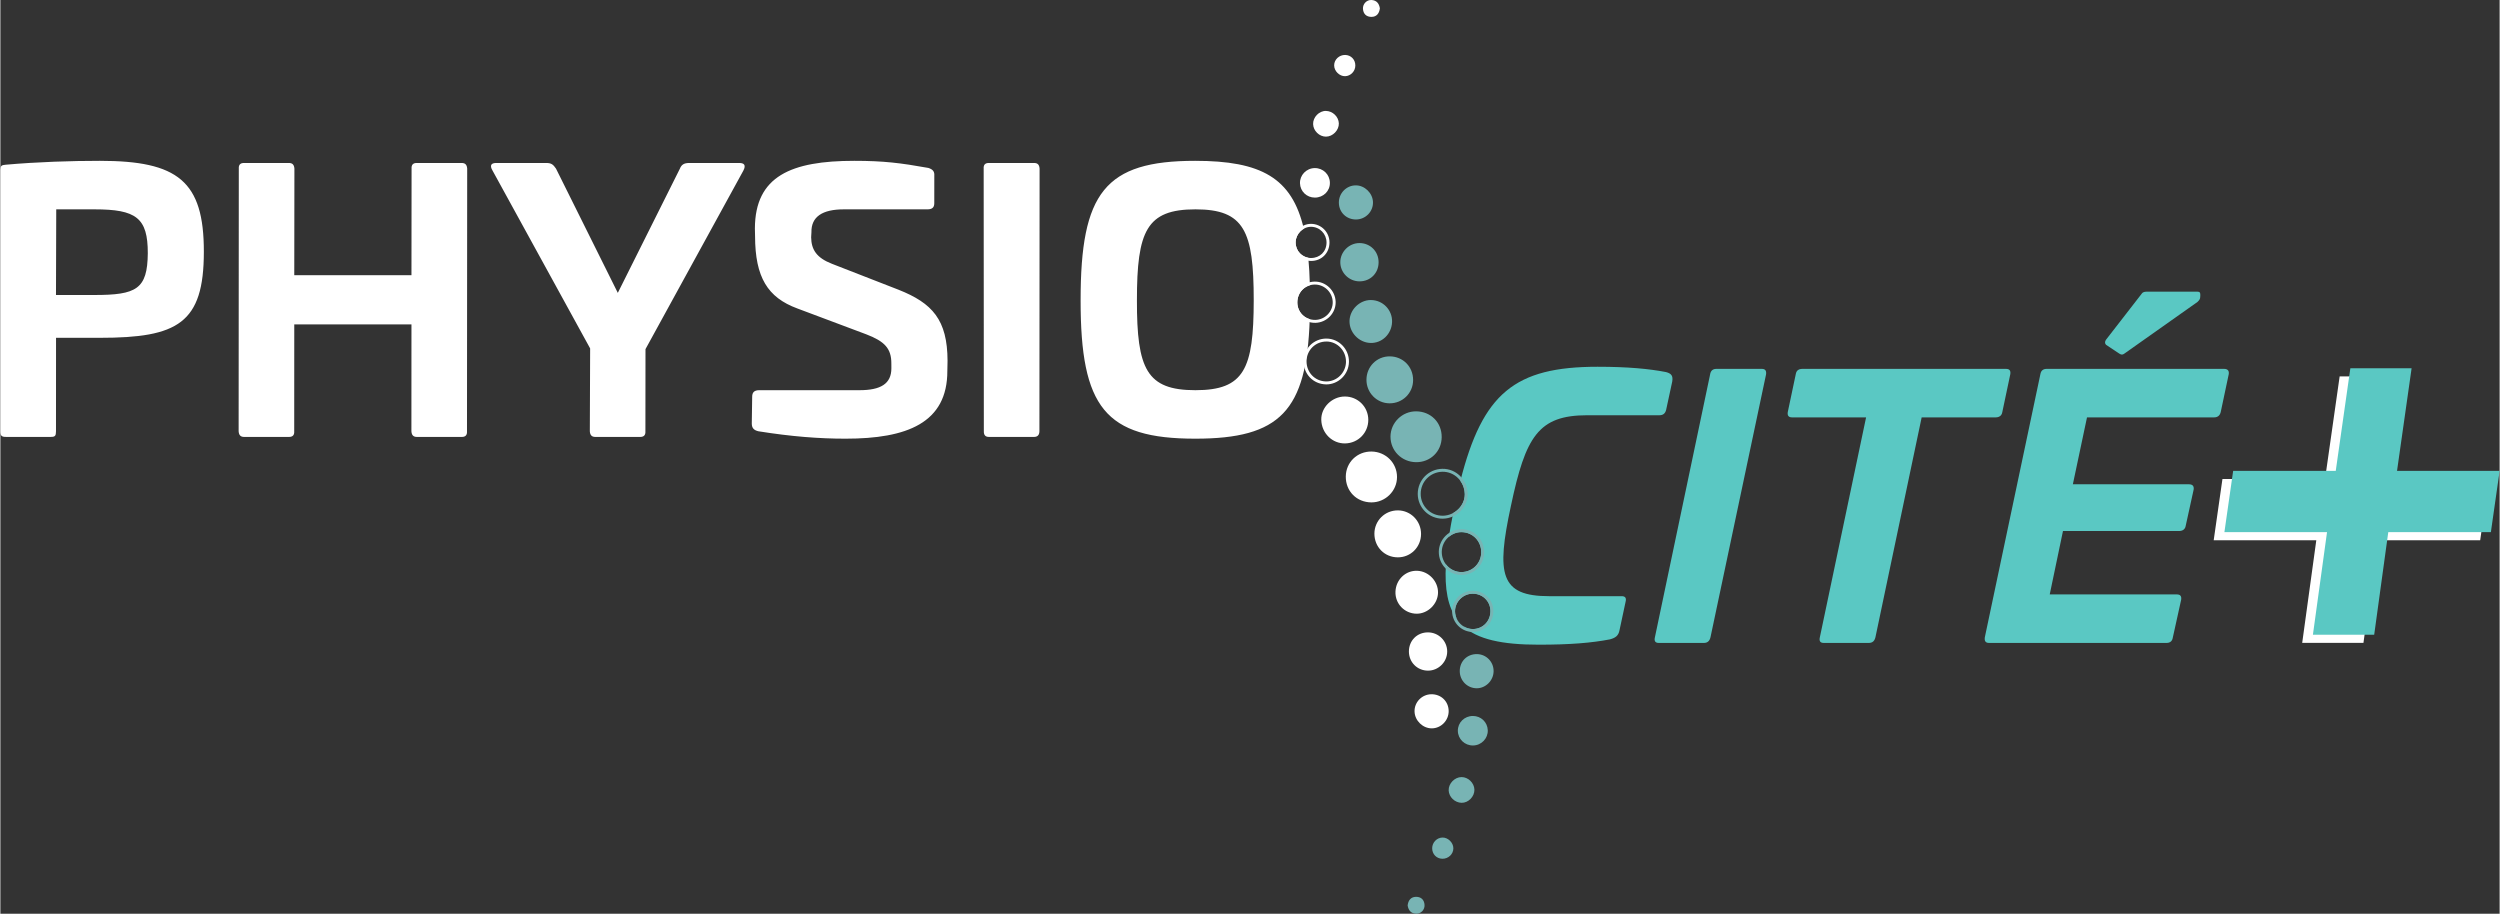
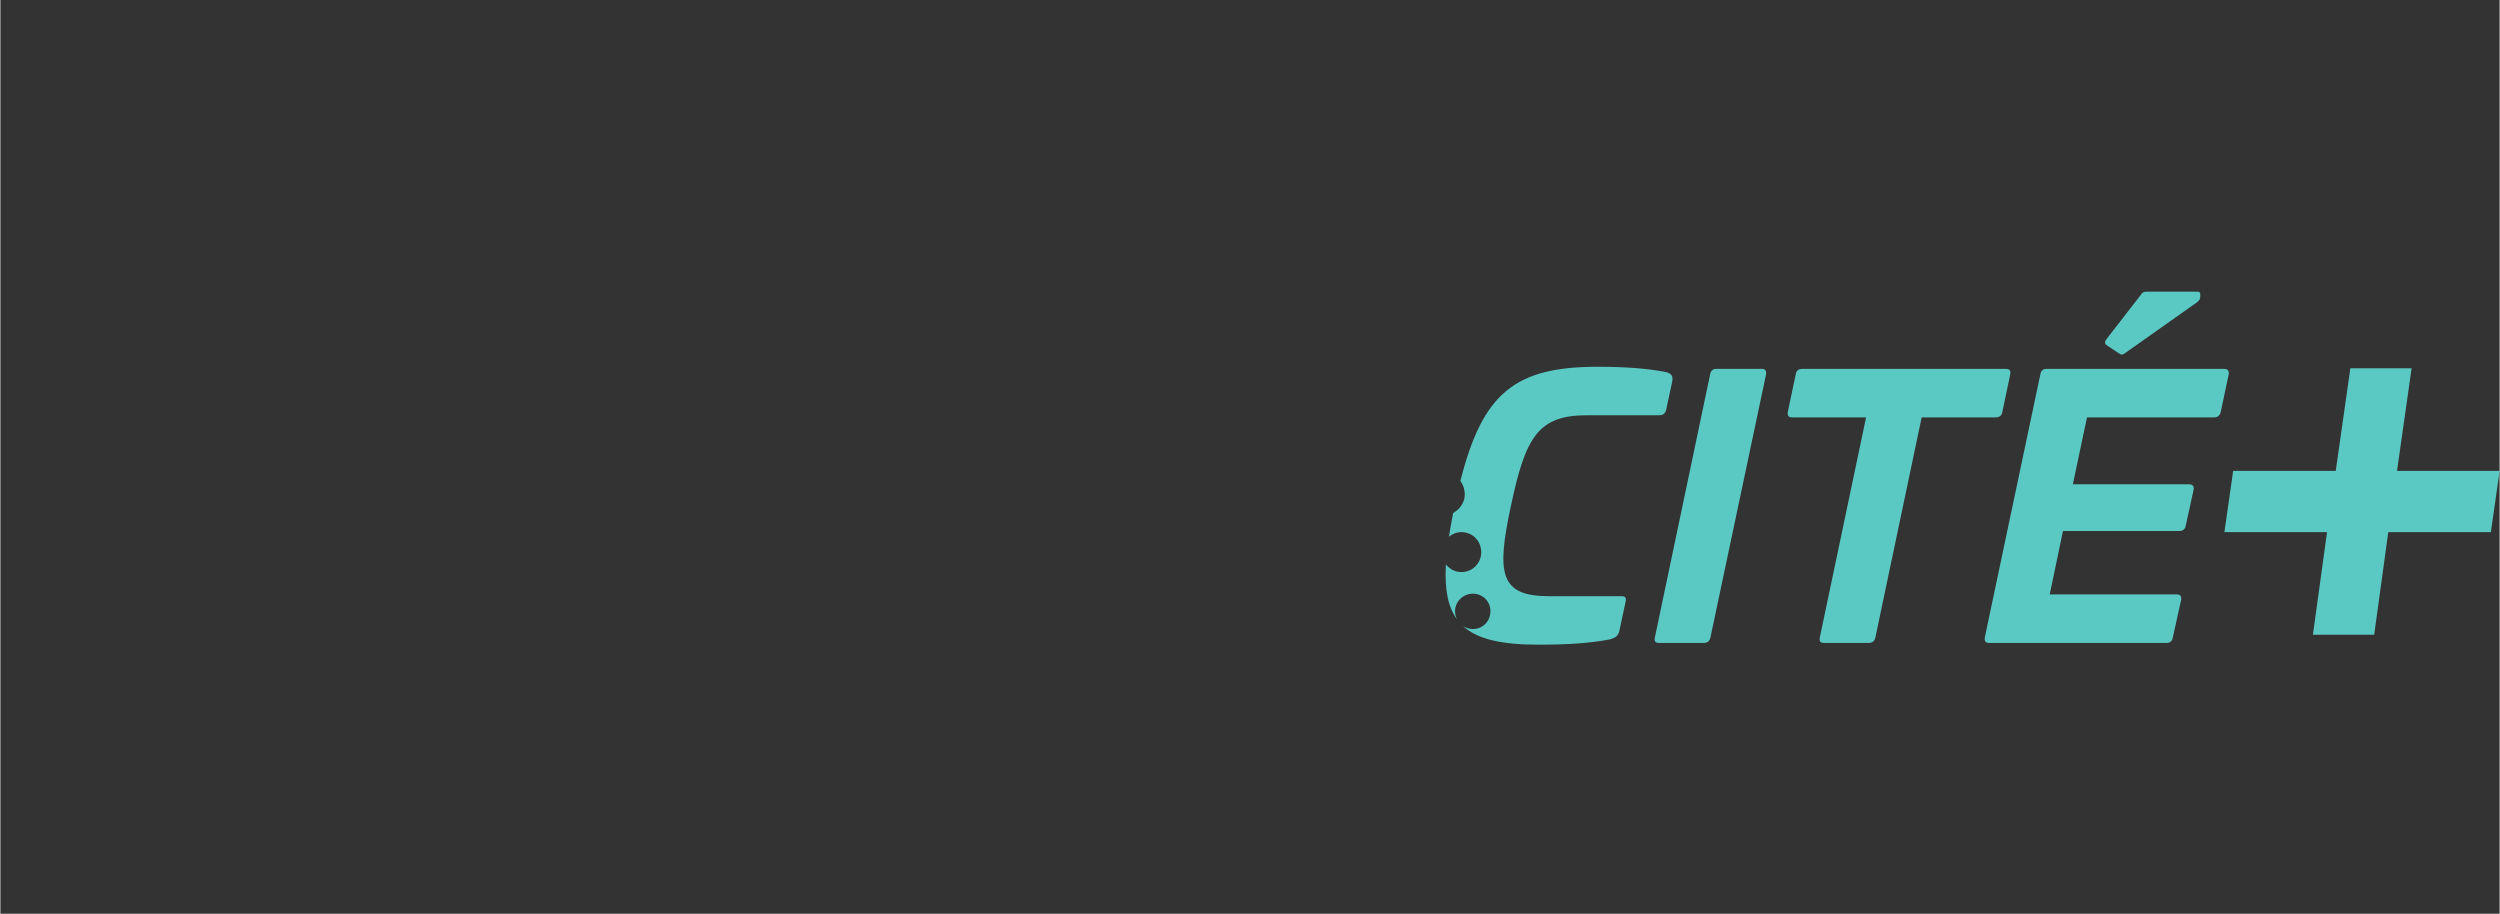
<svg xmlns="http://www.w3.org/2000/svg" xml:space="preserve" width="881px" height="322px" version="1.1" style="shape-rendering:geometricPrecision; text-rendering:geometricPrecision; image-rendering:optimizeQuality; fill-rule:evenodd; clip-rule:evenodd" viewBox="0 0 885 323.56">
  <rect x="0" y="0" width="885" height="323.56" fill="#333333" stroke="none" />
  <defs>
    <style type="text/css">
   
    .fil1 {fill:#5AC8C3;fill-rule:nonzero}
    .fil3 {fill:#78B4B4;fill-rule:nonzero}
    .fil0 {fill:white;fill-rule:nonzero}
    .fil2 {fill:white;fill-rule:nonzero}
   
  </style>
  </defs>
  <g id="Layer_x0020_1">
    <g id="_2241435655120">
-       <path class="fil0" d="M19.78 74.13l-0.09 30.33 13.54 0c14.92,0 18.86,-2.01 18.97,-14.79 0.02,-12.53 -4.09,-15.54 -18.88,-15.54l-13.54 0zm767.07 95.49l36.33 0 5.17 -36.33 21.69 0 -5.16 36.33 36.33 0 -3.1 21.7 -36.33 0 -5 36.33 -21.69 0 4.99 -36.33 -36.33 0 3.1 -21.7zm-384.39 -63.28c-0.04,24.31 3.41,31.83 20.71,31.83 17.3,0 20.62,-7.52 20.65,-31.83 0,-24.57 -3.34,-32.21 -20.64,-32.21 -17.3,0 -20.73,7.64 -20.72,32.21zm61.19 6.67c-1.07,32.5 -10.51,42.33 -40.52,42.33 -31.97,0 -40.63,-11.15 -40.61,-49 -0.01,-38.11 8.6,-49.39 40.57,-49.39 23.32,0 34.25,6.01 38.46,24.04 -0.45,0.25 -0.86,0.57 -1.22,0.93 -1,0.99 -1.64,2.36 -1.67,3.84l0 0.1c-0.01,1.49 0.57,2.85 1.53,3.84 0.78,0.8 1.8,1.37 2.96,1.58 0.28,3 0.46,6.24 0.55,9.73 -1.05,0.31 -1.98,0.88 -2.7,1.64 -1.1,1.15 -1.76,2.74 -1.74,4.51l0 0.04c0.03,1.73 0.74,3.26 1.87,4.35 0.69,0.67 1.55,1.18 2.52,1.46zm-97.6 -55.3c1.25,0 1.85,0.62 1.94,2l-0.06 93c-0.03,1.38 -0.69,2.01 -1.94,2.01l-15.92 0c-1.25,0 -1.85,-0.63 -1.82,-2.01l-0.06 -93c-0.1,-1.38 0.55,-2 1.81,-2l16.05 0zm-37.46 1.75c1.59,0.5 2.08,1.26 2.12,2.26l-0.01 10.28c-0.01,1.5 -0.79,2.13 -2.42,2.13l-29.58 0c-7.65,0 -11.62,2.63 -11.5,8.14l-0.1 1.76c0.07,4.38 1.91,7.26 7.38,9.39l23.52 9.16c12.03,4.76 17.36,10.65 17.4,25.19l-0.07 3.51c0.06,18.55 -14.37,24.06 -36.06,24.06 -9.27,0 -19.17,-0.75 -30.88,-2.63 -1.56,-0.38 -2.31,-1.13 -2.31,-2.76l0.14 -9.4c-0.01,-1.63 0.75,-2.38 2.51,-2.38l35.47 0c7.53,0 11.31,-2.26 11.31,-7.77l-0.01 -1.63c0.03,-5.39 -2.38,-7.89 -8.92,-10.4l-24.39 -9.15c-10.52,-3.89 -14.91,-11.03 -14.95,-25.57l-0.06 -2.76c0.07,-18.55 12.88,-23.94 35.19,-23.94 10.41,0 16.42,0.76 26.22,2.51zm-66.96 -1.75c1.75,0 2.5,0.75 1.44,2.75l-34.63 63.17 -0.03 29.08c0.09,1.38 -0.56,2.01 -1.82,2.01l-15.92 0c-1.25,0 -1.85,-0.63 -1.94,-2.01l0.11 -29.33 -34.53 -62.92c-1.2,-2 -0.44,-2.75 1.32,-2.75l17.67 0c1.88,0 2.49,0.62 3.45,2l21.89 44 21.99 -44c0.54,-1.38 1.44,-2 3.32,-2l17.68 0zm-98.29 0c1.26,0 1.86,0.62 1.96,2l-0.07 93c0.09,1.38 -0.56,2.01 -1.81,2.01l-15.93 0c-1.25,0 -1.85,-0.63 -1.94,-2.01l0.02 -37.85 -41.5 0 -0.02 37.85c0.09,1.38 -0.56,2.01 -1.82,2.01l-15.91 0c-1.26,0 -1.86,-0.63 -1.95,-2.01l0.06 -93c-0.09,-1.38 0.56,-2 1.82,-2l15.92 0c1.25,0 1.85,0.62 1.95,2l-0.05 37.73 41.5 0 0.04 -37.73c-0.09,-1.38 0.56,-2 1.81,-2l15.92 0zm-91.29 31.45c0,25.32 -9.21,30.46 -36.8,30.46l-15.54 0 -0.02 33.09c0,1.63 -0.32,2 -1.82,2l-15.92 0c-1.5,0 -1.94,-0.37 -1.95,-2l0 -92.62c0.03,-1.38 0.37,-1.63 1.85,-1.76 11.25,-1 23.23,-1.38 33.38,-1.38 27.58,0 36.86,7.15 36.82,32.21z" />
      <path class="fil1" d="M778.07 103.29c0.76,0 0.98,0.37 0.94,1.25l-0.03 0.63c-0.04,0.62 -0.18,1 -0.97,1.75l-25.91 18.31c-0.65,0.5 -1.15,0.38 -1.75,0l-4.73 -3.14c-0.47,-0.5 -0.44,-1.12 -0.03,-1.75l12.64 -16.3c0.27,-0.5 0.91,-0.75 1.66,-0.75l18.18 0zm12.57 63.45l36.33 0 5.17 -36.33 21.69 0 -5.16 36.33 36.33 0 -3.1 21.7 -36.33 0 -4.99 36.33 -21.7 0 5 -36.33 -36.34 0 3.1 -21.7zm-200.84 -34.99c1.85,0.5 2.57,1.25 2.21,3.38l-2.16 10.04c-0.32,1.25 -1.1,1.87 -2.36,1.87l-25.57 0c-17.3,0 -21.83,7.53 -27,31.98 -5.29,24.45 -3.81,32.09 13.49,32.09l25.7 0c1.25,0 1.72,0.63 1.41,1.89l-2.17 10.15c-0.36,2.01 -1.52,2.76 -3.43,3.26 -6.46,1.25 -14.14,1.88 -25.17,1.88 -13,0 -21.67,-1.86 -26.85,-6.63 1.04,0.7 2.29,1.11 3.63,1.09 1.74,-0.03 3.27,-0.75 4.37,-1.89 1.1,-1.15 1.76,-2.74 1.74,-4.51l0 -0.05c-0.03,-1.73 -0.73,-3.25 -1.86,-4.34 -1.14,-1.09 -2.71,-1.75 -4.46,-1.73l-0.11 0c-1.7,0.05 -3.24,0.79 -4.34,1.93 -1.11,1.14 -1.79,2.69 -1.76,4.36l0 0.07c0.03,1 0.29,1.94 0.73,2.77 -3.28,-4.45 -4.47,-10.79 -3.97,-19.53 0.16,0.21 0.34,0.41 0.52,0.61 1.25,1.29 2.97,2.11 4.88,2.13l0.03 0c1.95,0.02 3.71,-0.74 4.98,-1.99 1.28,-1.25 2.08,-2.99 2.1,-4.94l0 -0.01c0.02,-2 -0.72,-3.77 -1.95,-5.06 -1.22,-1.28 -2.95,-2.09 -4.92,-2.14l-0.1 0c-1.67,-0.02 -3.24,0.6 -4.46,1.63 0.4,-2.63 0.9,-5.43 1.5,-8.4 0.67,-0.37 1.29,-0.84 1.83,-1.37 1.4,-1.38 2.27,-3.24 2.27,-5.22l0 -0.15c-0.04,-1.75 -0.61,-3.35 -1.55,-4.64 7.87,-30.99 19.21,-40.41 48.58,-40.41 10.9,0 18.39,0.75 24.22,1.88zm33.91 -1.13c1.25,0 1.72,0.63 1.52,2l-19.67 93.04c-0.32,1.38 -1.11,2.01 -2.36,2.01l-15.92 0c-1.25,0 -1.73,-0.63 -1.4,-2.01l19.54 -93.04c0.2,-1.37 0.98,-2 2.24,-2l16.05 0zm86.49 0c1.26,0 1.72,0.63 1.53,1.88l-2.83 13.42c-0.19,1.25 -1.1,1.88 -2.35,1.88l-26.21 0 -16.37 77.86c-0.32,1.38 -1.1,2.01 -2.36,2.01l-15.92 0c-1.25,0 -1.72,-0.63 -1.4,-2.01l16.37 -77.86 -26.2 0c-1.25,0 -1.72,-0.63 -1.53,-1.88l2.83 -13.42c0.19,-1.25 0.98,-1.88 2.36,-1.88l72.08 0zm77.22 0c1.26,0 1.85,0.63 1.66,1.88l-2.84 13.42c-0.31,1.25 -1.1,1.88 -2.35,1.88l-45 0 -5.01 23.69 41.12 0c1.25,0 1.85,0.63 1.65,1.89l-2.8 12.78c-0.19,1.26 -1.1,1.88 -2.35,1.88l-41.12 0 -4.69 22.45 45.01 0c1.25,0 1.72,0.63 1.53,1.88l-2.96 13.42c-0.19,1.25 -0.98,1.88 -2.23,1.88l-62.81 0c-1.25,0 -1.72,-0.63 -1.52,-2.01l19.67 -93.16c0.2,-1.25 0.98,-1.88 2.24,-1.88l62.8 0z" />
-       <path class="fil2" d="M485.55 159.89c5.05,0.08 9.02,4.06 9.01,9.05 -0.01,4.93 -4.13,8.99 -9.09,8.96 -5.23,-0.04 -9.1,-3.98 -9.05,-9.17 0.06,-5.05 4.05,-8.91 9.13,-8.84zm-21.48 -68.53l0.02 0c1.57,0.01 2.95,-0.57 3.93,-1.53 0.98,-0.97 1.57,-2.34 1.58,-3.92l0 -0.05c0,-1.53 -0.61,-2.92 -1.6,-3.92 -0.98,-1 -2.35,-1.62 -3.87,-1.63l-0.03 0c-1.44,0 -2.78,0.62 -3.77,1.61 -1,0.99 -1.64,2.36 -1.67,3.84l0 0.1c-0.01,1.49 0.57,2.85 1.53,3.84 0.96,1 2.31,1.63 3.8,1.66l0.08 0zm12.42 36.76l0 -0.01c0.02,-1.96 -0.74,-3.74 -1.98,-5.04 -1.25,-1.3 -2.97,-2.11 -4.88,-2.14l-0.03 0.01c-1.95,-0.02 -3.71,0.74 -4.99,1.99 -1.27,1.25 -2.07,2.99 -2.09,4.93l0 0.02c-0.02,2 0.72,3.77 1.95,5.06 1.22,1.28 2.95,2.08 4.92,2.13l0.1 0c1.86,0.02 3.59,-0.74 4.86,-1.98 1.27,-1.25 2.09,-2.98 2.14,-4.87l0 -0.1zm-4.7 -21.21c-0.05,-1.72 -0.8,-3.27 -1.96,-4.39 -1.16,-1.11 -2.74,-1.79 -4.46,-1.76 -1.74,0.03 -3.28,0.75 -4.37,1.89 -1.1,1.15 -1.76,2.74 -1.74,4.51l0 0.04c0.03,1.73 0.74,3.26 1.87,4.35 1.13,1.09 2.7,1.75 4.45,1.73l0.11 0c1.69,-0.05 3.23,-0.79 4.34,-1.93 1.11,-1.15 1.79,-2.7 1.76,-4.37l0 -0.07zm5.75 21.2l-0.01 0.13c-0.05,2.18 -0.99,4.16 -2.45,5.59 -1.47,1.43 -3.46,2.31 -5.61,2.29l-0.11 -0.01c-2.25,-0.05 -4.24,-0.98 -5.65,-2.45 -1.41,-1.47 -2.25,-3.5 -2.23,-5.78l0 -0.02c0.02,-2.23 0.94,-4.24 2.4,-5.68 1.47,-1.43 3.49,-2.31 5.72,-2.29l0.03 0c2.21,0.03 4.2,0.97 5.63,2.46 1.43,1.48 2.3,3.52 2.28,5.76zm-6.99 -26.34c1.36,1.3 2.22,3.11 2.28,5.12l0 0.07c0.03,1.97 -0.76,3.78 -2.05,5.11 -1.29,1.33 -3.08,2.19 -5.07,2.25l-0.12 0c-2.04,0.02 -3.87,-0.74 -5.19,-2.02 -1.32,-1.28 -2.15,-3.07 -2.18,-5.09l0 -0.05c-0.02,-2.05 0.75,-3.9 2.03,-5.23 1.28,-1.34 3.07,-2.17 5.1,-2.21 2.01,-0.04 3.85,0.75 5.2,2.05zm-6.46 -9.36l-0.12 -0.01c-1.78,-0.04 -3.38,-0.79 -4.53,-1.97 -1.14,-1.18 -1.84,-2.8 -1.83,-4.58l0.01 -0.11c0.04,-1.77 0.8,-3.38 1.97,-4.56 1.18,-1.17 2.78,-1.91 4.51,-1.91l0.03 0c1.81,0.01 3.44,0.75 4.62,1.94 1.17,1.19 1.9,2.83 1.9,4.65l0 0.05c-0.02,1.87 -0.73,3.5 -1.9,4.66 -1.17,1.16 -2.8,1.84 -4.66,1.84zm15.71 -69.2c-0.01,2.02 -1.64,3.72 -3.62,3.77 -1.98,0.06 -3.88,-1.81 -3.88,-3.82 -0.01,-2.06 1.78,-3.74 3.92,-3.7 2.06,0.05 3.59,1.65 3.58,3.75zm8.69 -20.25c-0.22,1.82 -1.18,3.01 -2.97,3.02 -1.76,0.01 -2.91,-1.01 -3.02,-2.87 -0.1,-1.72 1.33,-3.19 3.02,-3.11 1.85,0.11 2.71,1.27 2.97,2.96zm-19.08 45.43c-2.36,0.01 -4.49,-2.06 -4.56,-4.44 -0.08,-2.44 2.13,-4.72 4.54,-4.67 2.41,0.04 4.49,2.06 4.57,4.41 0.07,2.41 -2.13,4.69 -4.55,4.7zm-3.94 21.58c3.01,0 5.37,-2.32 5.32,-5.24 -0.03,-2.95 -2.43,-5.26 -5.4,-5.21 -2.94,0.06 -5.29,2.5 -5.19,5.4 0.1,2.86 2.4,5.06 5.27,5.05zm47.38 181.79c0.04,3.35 -2.68,6.15 -5.99,6.16 -3.15,0.01 -5.97,-2.71 -6.09,-5.89 -0.13,-3.33 2.55,-6.13 5.92,-6.19 3.46,-0.05 6.11,2.5 6.16,5.92zm-14.08 -21.07c0,-3.86 2.9,-6.77 6.75,-6.76 3.74,0 6.81,3.04 6.81,6.76 0.01,3.71 -3.1,6.81 -6.81,6.79 -3.81,-0.01 -6.75,-2.98 -6.75,-6.79zm10.31 -20.74c-0.11,3.97 -3.62,7.39 -7.57,7.37 -4.29,-0.03 -7.67,-3.55 -7.5,-7.82 0.16,-4.27 3.6,-7.54 7.71,-7.38 4.09,0.16 7.46,3.75 7.36,7.83zm-6.01 -20.88c0,4.63 -3.62,8.29 -8.2,8.29 -4.72,0.01 -8.34,-3.67 -8.32,-8.42 0.03,-4.58 3.72,-8.23 8.32,-8.21 4.55,0.02 8.21,3.75 8.2,8.34zm-18.68 -40.43c0.02,4.6 -3.58,8.29 -8.18,8.38 -4.59,0.1 -8.36,-3.63 -8.47,-8.37 -0.1,-4.39 3.79,-8.23 8.35,-8.24 4.59,-0.01 8.28,3.65 8.3,8.23z" />
-       <path class="fil3" d="M528.68 216.34c0.02,2.06 -0.75,3.9 -2.02,5.24 -1.29,1.34 -3.08,2.17 -5.11,2.21 -2.01,0.03 -3.85,-0.75 -5.2,-2.05 -1.36,-1.3 -2.22,-3.11 -2.28,-5.12l0 -0.08c-0.03,-1.96 0.76,-3.77 2.05,-5.11 1.29,-1.33 3.08,-2.18 5.06,-2.24l0.14 0c2.03,-0.02 3.86,0.74 5.18,2.02 1.33,1.27 2.15,3.06 2.18,5.09l0 0.04zm-23.52 -46.94c-1.38,1.41 -2.22,3.36 -2.21,5.51 0,2.14 0.87,4.08 2.28,5.47 1.4,1.39 3.34,2.25 5.48,2.24l0.17 0c2.08,-0.05 4,-0.95 5.4,-2.33 1.4,-1.38 2.27,-3.24 2.27,-5.22l0 -0.15c-0.05,-2.23 -0.96,-4.22 -2.4,-5.64 -1.44,-1.42 -3.4,-2.27 -5.54,-2.23 -2.16,0.05 -4.08,0.94 -5.45,2.35zm19.22 26.24l0 -0.01c0.02,-2 -0.72,-3.77 -1.95,-5.06 -1.22,-1.28 -2.95,-2.09 -4.92,-2.14l-0.1 0c-1.86,-0.02 -3.59,0.75 -4.86,1.99 -1.27,1.24 -2.09,2.97 -2.14,4.87l0 0.11c-0.03,1.95 0.74,3.74 1.98,5.04 1.25,1.29 2.97,2.11 4.88,2.13l0.03 0c1.95,0.02 3.71,-0.74 4.98,-1.99 1.28,-1.25 2.08,-2.99 2.1,-4.94zm1.52 25.22c1.1,-1.15 1.76,-2.74 1.74,-4.51l0 -0.05c-0.03,-1.73 -0.73,-3.25 -1.86,-4.34 -1.14,-1.09 -2.71,-1.75 -4.46,-1.73l-0.11 0c-1.7,0.05 -3.24,0.79 -4.34,1.93 -1.11,1.14 -1.79,2.69 -1.76,4.36l0 0.07c0.05,1.72 0.8,3.28 1.96,4.39 1.16,1.12 2.74,1.8 4.46,1.77 1.74,-0.03 3.27,-0.75 4.37,-1.89zm-27.58 99.74c0.26,1.68 1.12,2.85 2.97,2.95 1.7,0.09 3.13,-1.39 3.02,-3.11 -0.11,-1.86 -1.26,-2.88 -3.02,-2.87 -1.79,0.02 -2.75,1.21 -2.97,3.03zm8.69 -20.25c-0.01,2.1 1.52,3.7 3.58,3.74 2.14,0.05 3.93,-1.64 3.92,-3.7 0,-2.01 -1.9,-3.87 -3.88,-3.81 -1.98,0.05 -3.6,1.75 -3.62,3.77zm10.39 -25.18c-2.42,0.01 -4.62,2.28 -4.55,4.69 0.08,2.36 2.16,4.37 4.58,4.42 2.4,0.05 4.61,-2.23 4.54,-4.68 -0.08,-2.37 -2.21,-4.44 -4.57,-4.43zm4.11 -11.19c2.94,-0.05 5.29,-2.49 5.19,-5.39 -0.1,-2.86 -2.39,-5.06 -5.27,-5.06 -3.01,0.01 -5.36,2.33 -5.33,5.26 0.04,2.93 2.45,5.24 5.41,5.19zm1.32 -32.36c-3.45,-0.02 -6.04,2.54 -6.05,5.99 -0.02,3.39 2.67,6.11 6.02,6.11 3.17,0 5.89,-2.71 5.96,-5.96 0.09,-3.36 -2.58,-6.11 -5.93,-6.14zm-48.86 -159.82c0.04,3.41 2.7,5.97 6.15,5.92 3.37,-0.06 6.05,-2.86 5.93,-6.19 -0.13,-3.18 -2.95,-5.91 -6.1,-5.89 -3.32,0 -6.03,2.8 -5.98,6.16zm14.07 21.07c0.01,-3.82 -2.94,-6.78 -6.74,-6.8 -3.72,-0.01 -6.83,3.09 -6.82,6.79 0,3.72 3.08,6.77 6.82,6.77 3.84,0 6.74,-2.9 6.74,-6.76zm-10.3 20.74c-0.11,4.07 3.26,7.66 7.35,7.83 4.12,0.16 7.55,-3.12 7.72,-7.38 0.16,-4.27 -3.22,-7.79 -7.51,-7.82 -3.95,-0.02 -7.46,3.39 -7.56,7.37zm6 20.88c-0.01,4.59 3.65,8.32 8.2,8.33 4.6,0.02 8.3,-3.63 8.32,-8.21 0.03,-4.75 -3.6,-8.42 -8.32,-8.42 -4.57,0 -8.2,3.66 -8.2,8.3zm17.53 29.17c5.08,0.08 9.06,-3.78 9.11,-8.83 0.06,-5.2 -3.82,-9.13 -9.04,-9.17 -4.96,-0.04 -9.08,4.02 -9.09,8.96 -0.01,4.98 3.96,8.97 9.02,9.04zm0.63 11.26c0,-2.44 0.95,-4.65 2.51,-6.25 1.56,-1.6 3.74,-2.61 6.18,-2.66 2.44,-0.05 4.67,0.92 6.29,2.52 1.62,1.61 2.65,3.86 2.71,6.37l0 0.15c0.01,2.29 -0.99,4.42 -2.58,5.99 -1.58,1.56 -3.75,2.57 -6.11,2.62l-0.17 0.01c-2.45,0 -4.65,-0.97 -6.24,-2.55 -1.59,-1.58 -2.58,-3.77 -2.59,-6.2zm23.52 20.71l0 0.02c-0.02,2.23 -0.94,4.24 -2.4,5.67 -1.47,1.44 -3.49,2.31 -5.72,2.29l-0.03 0.01c-2.21,-0.03 -4.2,-0.97 -5.63,-2.46 -1.42,-1.48 -2.3,-3.53 -2.28,-5.76l0 -0.14c0.06,-2.18 1,-4.16 2.47,-5.59 1.46,-1.42 3.45,-2.3 5.6,-2.28l0.11 0c2.26,0.06 4.24,0.99 5.65,2.46 1.41,1.48 2.25,3.5 2.23,5.78z" />
    </g>
  </g>
</svg>